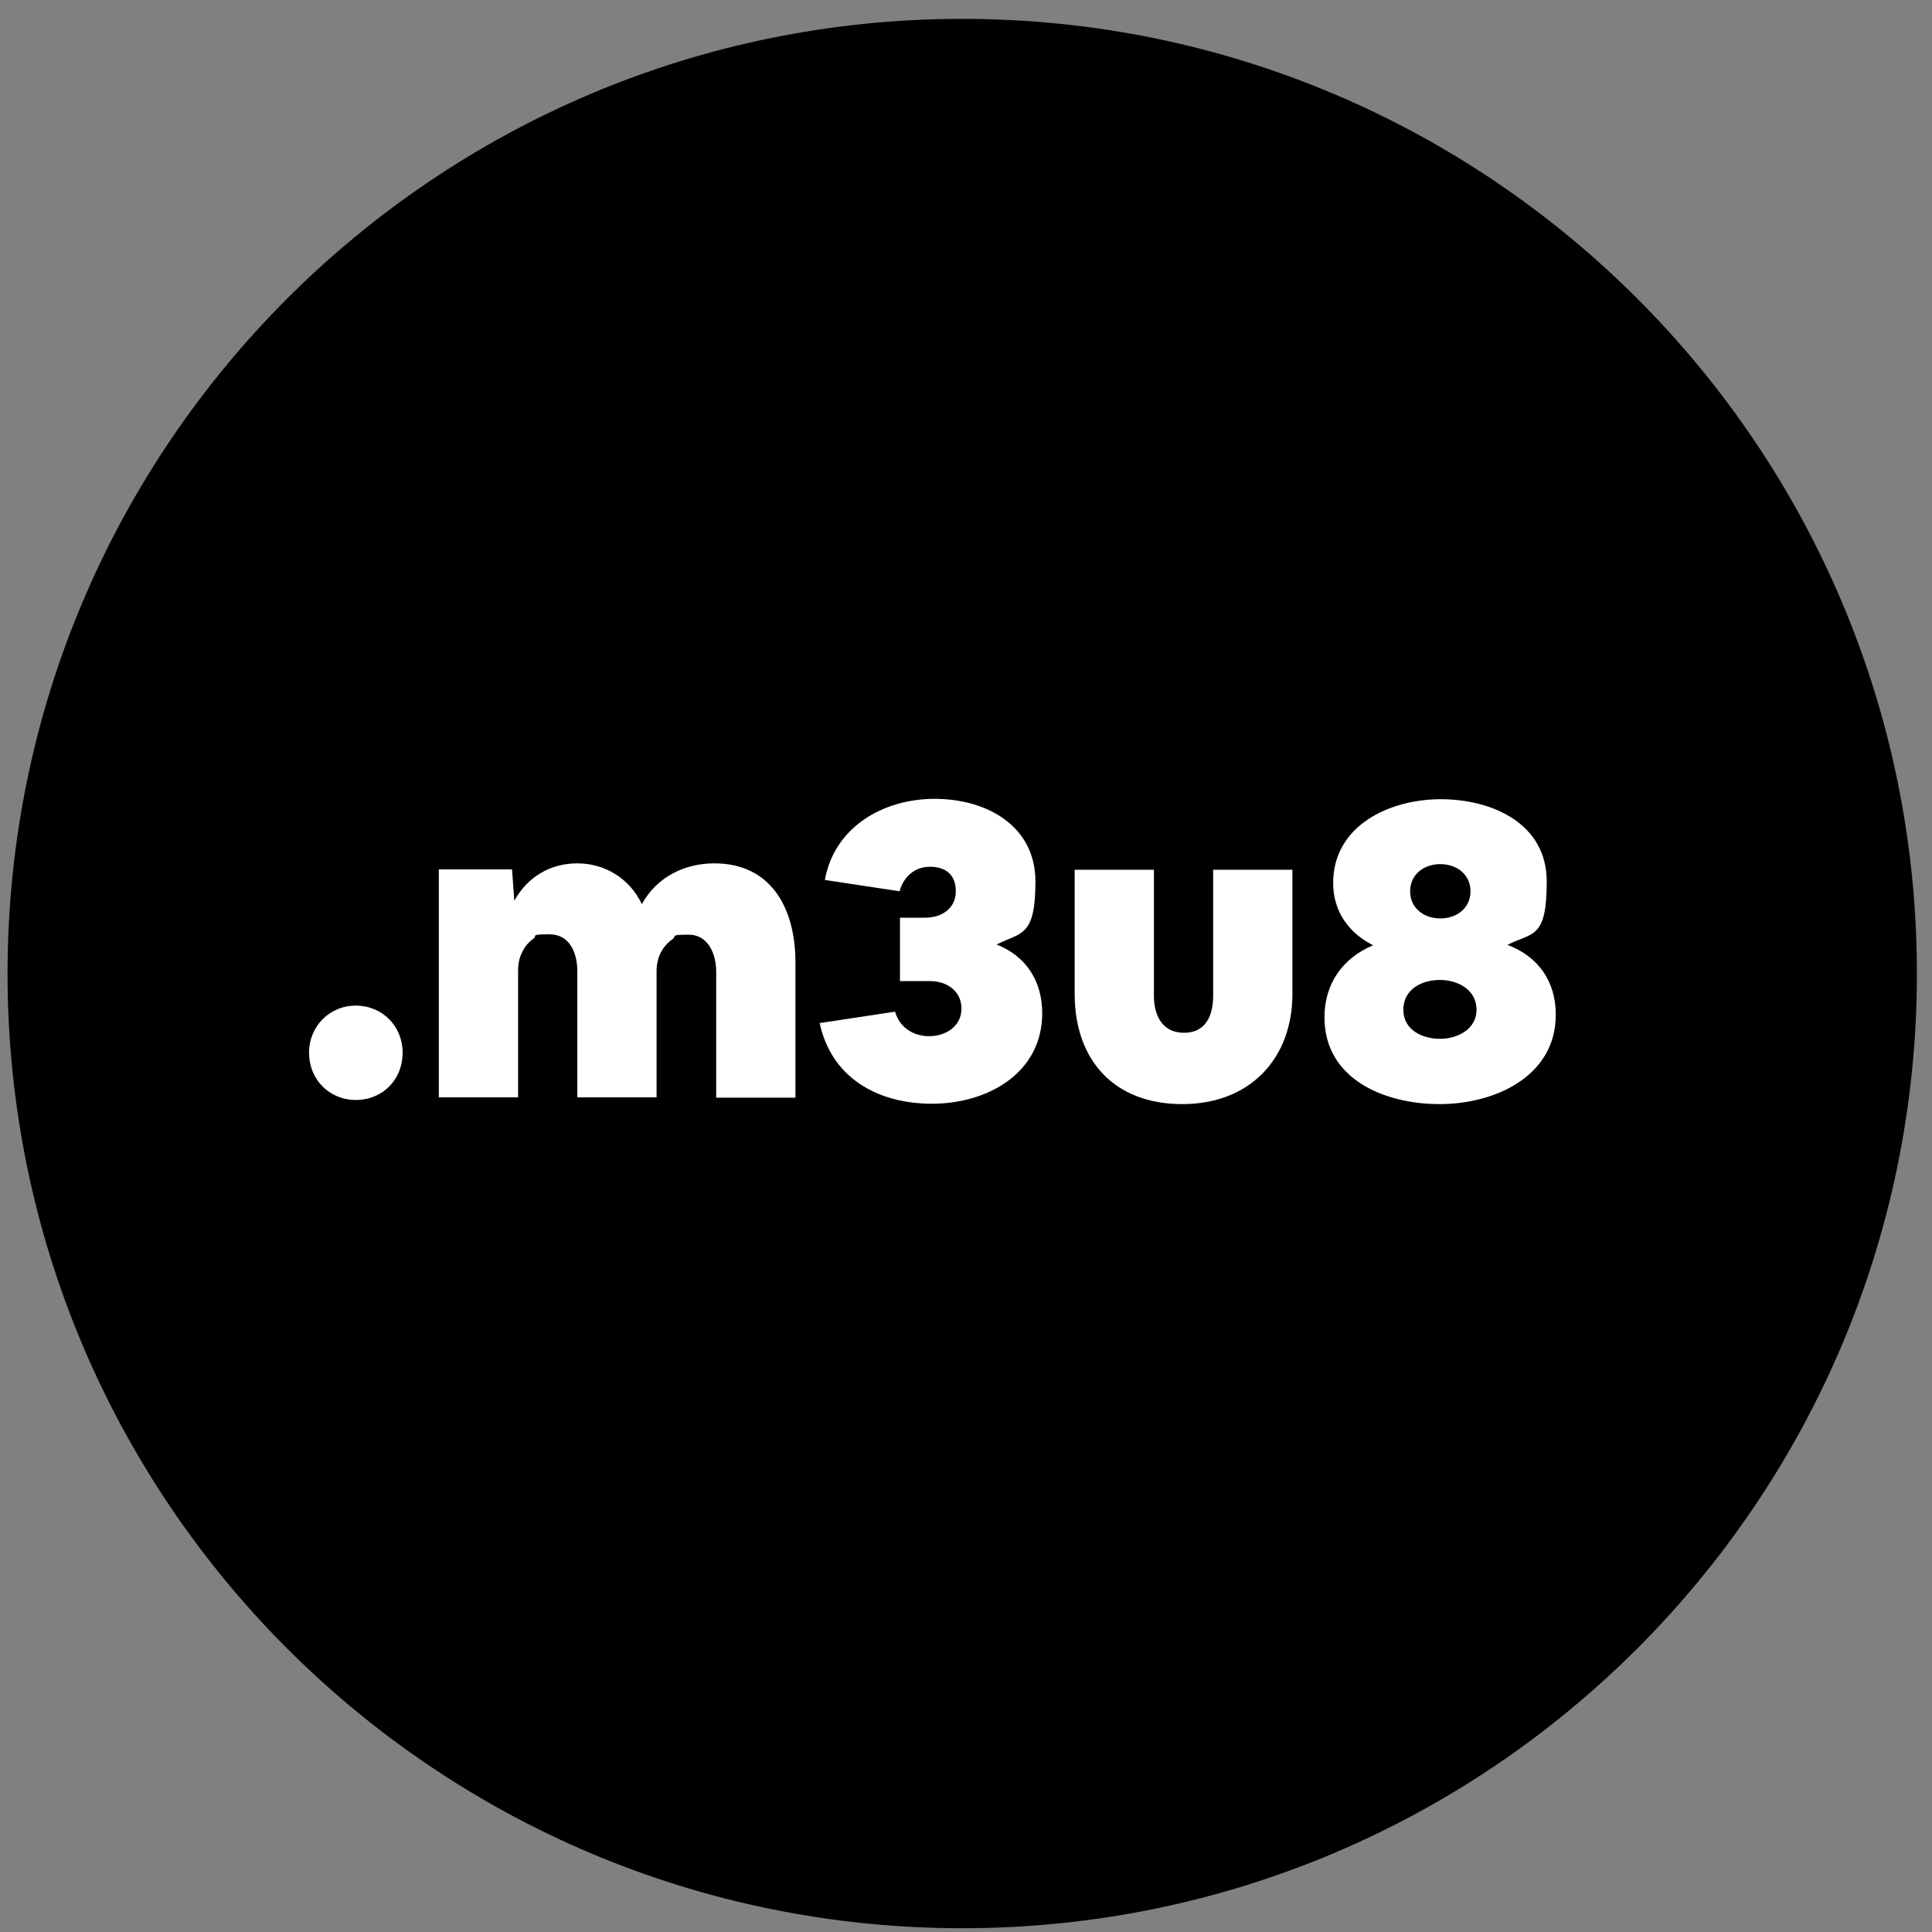
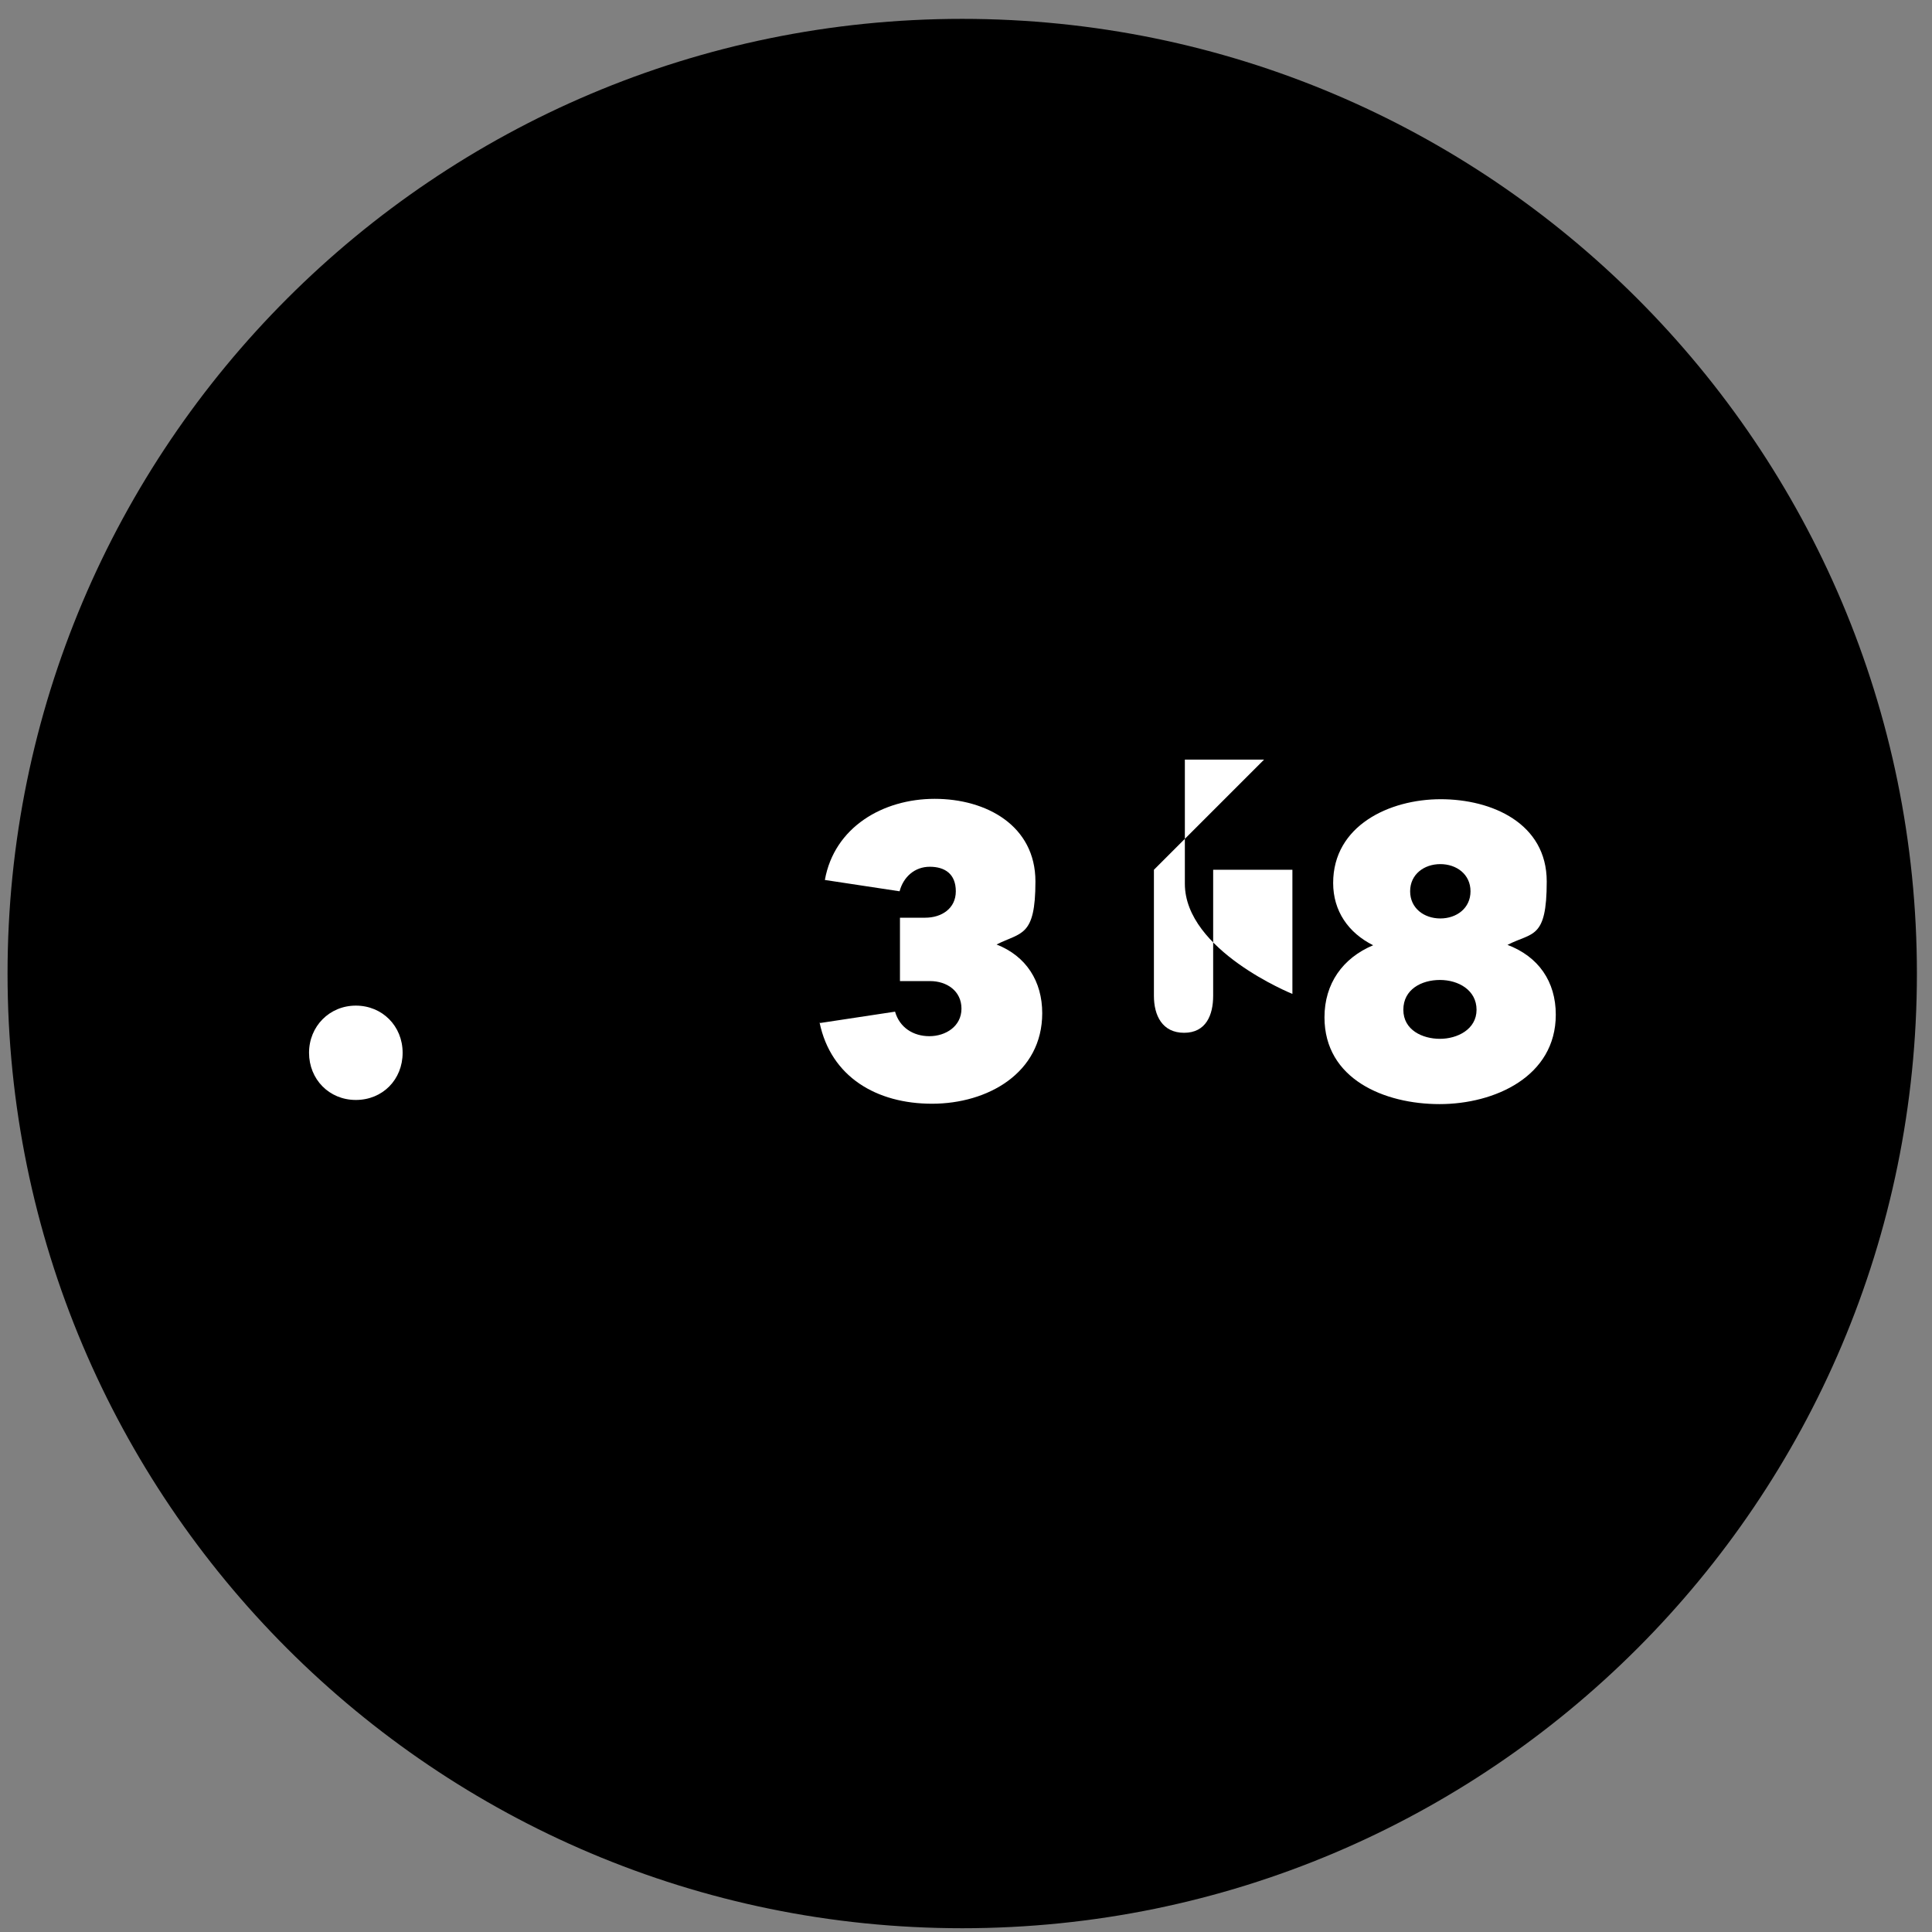
<svg xmlns="http://www.w3.org/2000/svg" id="Layer_2" data-name="Layer 2" version="1.1" viewBox="0 0 512 512">
  <rect x="0" y="0" width="512" height="512" fill="#808080" stroke="none" />
  <defs>
    <style>
      .cls-1 {
        fill: #000;
      }

      .cls-1, .cls-2 {
        stroke-width: 0px;
      }

      .cls-2 {
        fill: #fff;
      }
    </style>
  </defs>
  <path class="cls-1" d="M411.3,243.1c6.2,0,8.9-3.8,8.9-10.3s-2.7-10.4-9-10.4-8.9,3.3-8.9,10.1,3,10.5,8.9,10.5h.1Z" />
  <path class="cls-1" d="M411.2,259.2c-7.5,0-10.3,5.1-10.3,12.8s3.9,12.5,10.6,12.5,10.2-4.6,10.2-12.5-3.4-12.7-10.5-12.7h0Z" />
  <path class="cls-1" d="M255,5C115.3,5,2,118.3,2,258s113.3,253,253,253,253-113.3,253-253S394.7,5,255,5Z" />
  <g>
    <path class="cls-2" d="M94.3,266.5c7,0,12.4,5.4,12.4,12.5s-5.3,12.5-12.4,12.5-12.4-5.5-12.4-12.5,5.4-12.5,12.4-12.5Z" />
-     <path class="cls-2" d="M135.7,230.5l.6,8.2c3.5-6.3,9.5-9.9,16.7-9.9s13.8,3.9,17.1,10.8c3.9-7.1,11.2-10.8,19.2-10.8,15.2,0,21.5,12.1,21.5,26.2v35.9h-21v-33.4c0-4.5-2-9.8-7.3-9.8s-3,.4-4.3,1.2c-2.9,2.1-4.2,5.1-4.2,8.5v33.4h-21v-33.4c0-4.7-1.9-9.8-7.4-9.8s-3,.4-4.3,1.2c-1.2.9-2.2,2-2.9,3.5-.8,1.5-1.1,3.1-1.1,5.1v33.4h-21v-60.4h19.4Z" />
    <path class="cls-2" d="M217.4,271.1l19.8-3c1.2,4.2,4.8,6.5,9.1,6.5s8.5-2.6,8.5-7.3-3.9-7.3-8.3-7.3h-8v-16.8h6.7c4.3,0,8.1-2.4,8.1-7s-2.9-6.5-6.9-6.5-7,2.7-8,6.5l-19.8-3c2.5-14,15.4-21.5,29.1-21.5s26.7,7.1,26.7,21.9-3.8,13.4-10.3,16.7c7.9,3.1,12.1,9.8,12.1,18.2,0,15.9-14.5,24-29.2,24s-26.8-7.1-29.8-21.5Z" />
-     <path class="cls-2" d="M305.8,230.5v33.4c0,5.2,2.2,9.8,8,9.8s7.7-4.7,7.7-9.8v-33.4h21v32.9c0,17.2-11.3,29.2-29.2,29.2s-28.5-11.5-28.5-29.2v-32.9h21Z" />
+     <path class="cls-2" d="M305.8,230.5v33.4c0,5.2,2.2,9.8,8,9.8s7.7-4.7,7.7-9.8v-33.4h21v32.9s-28.5-11.5-28.5-29.2v-32.9h21Z" />
    <path class="cls-2" d="M351,269.6c0-8.9,4.8-15.7,12.9-19.1-6.6-3.3-10.6-9.1-10.6-16.5,0-15.2,14.9-22.2,28.5-22.2s28.1,6.4,28.1,21.8-3.8,13.4-10.4,16.8c8.2,3.1,12.8,9.7,12.8,18.5,0,16.4-16.2,23.7-30.8,23.7s-30.5-6.6-30.5-23ZM381.6,275.3c4.6,0,9.7-2.5,9.7-7.7s-4.8-7.9-9.7-7.9-9.7,2.5-9.7,7.9,5.1,7.7,9.7,7.7ZM373.7,236.2c0,4.5,3.7,7.2,8,7.2s8-2.7,8-7.2-3.7-7.2-8-7.2-8,2.7-8,7.2Z" />
  </g>
</svg>